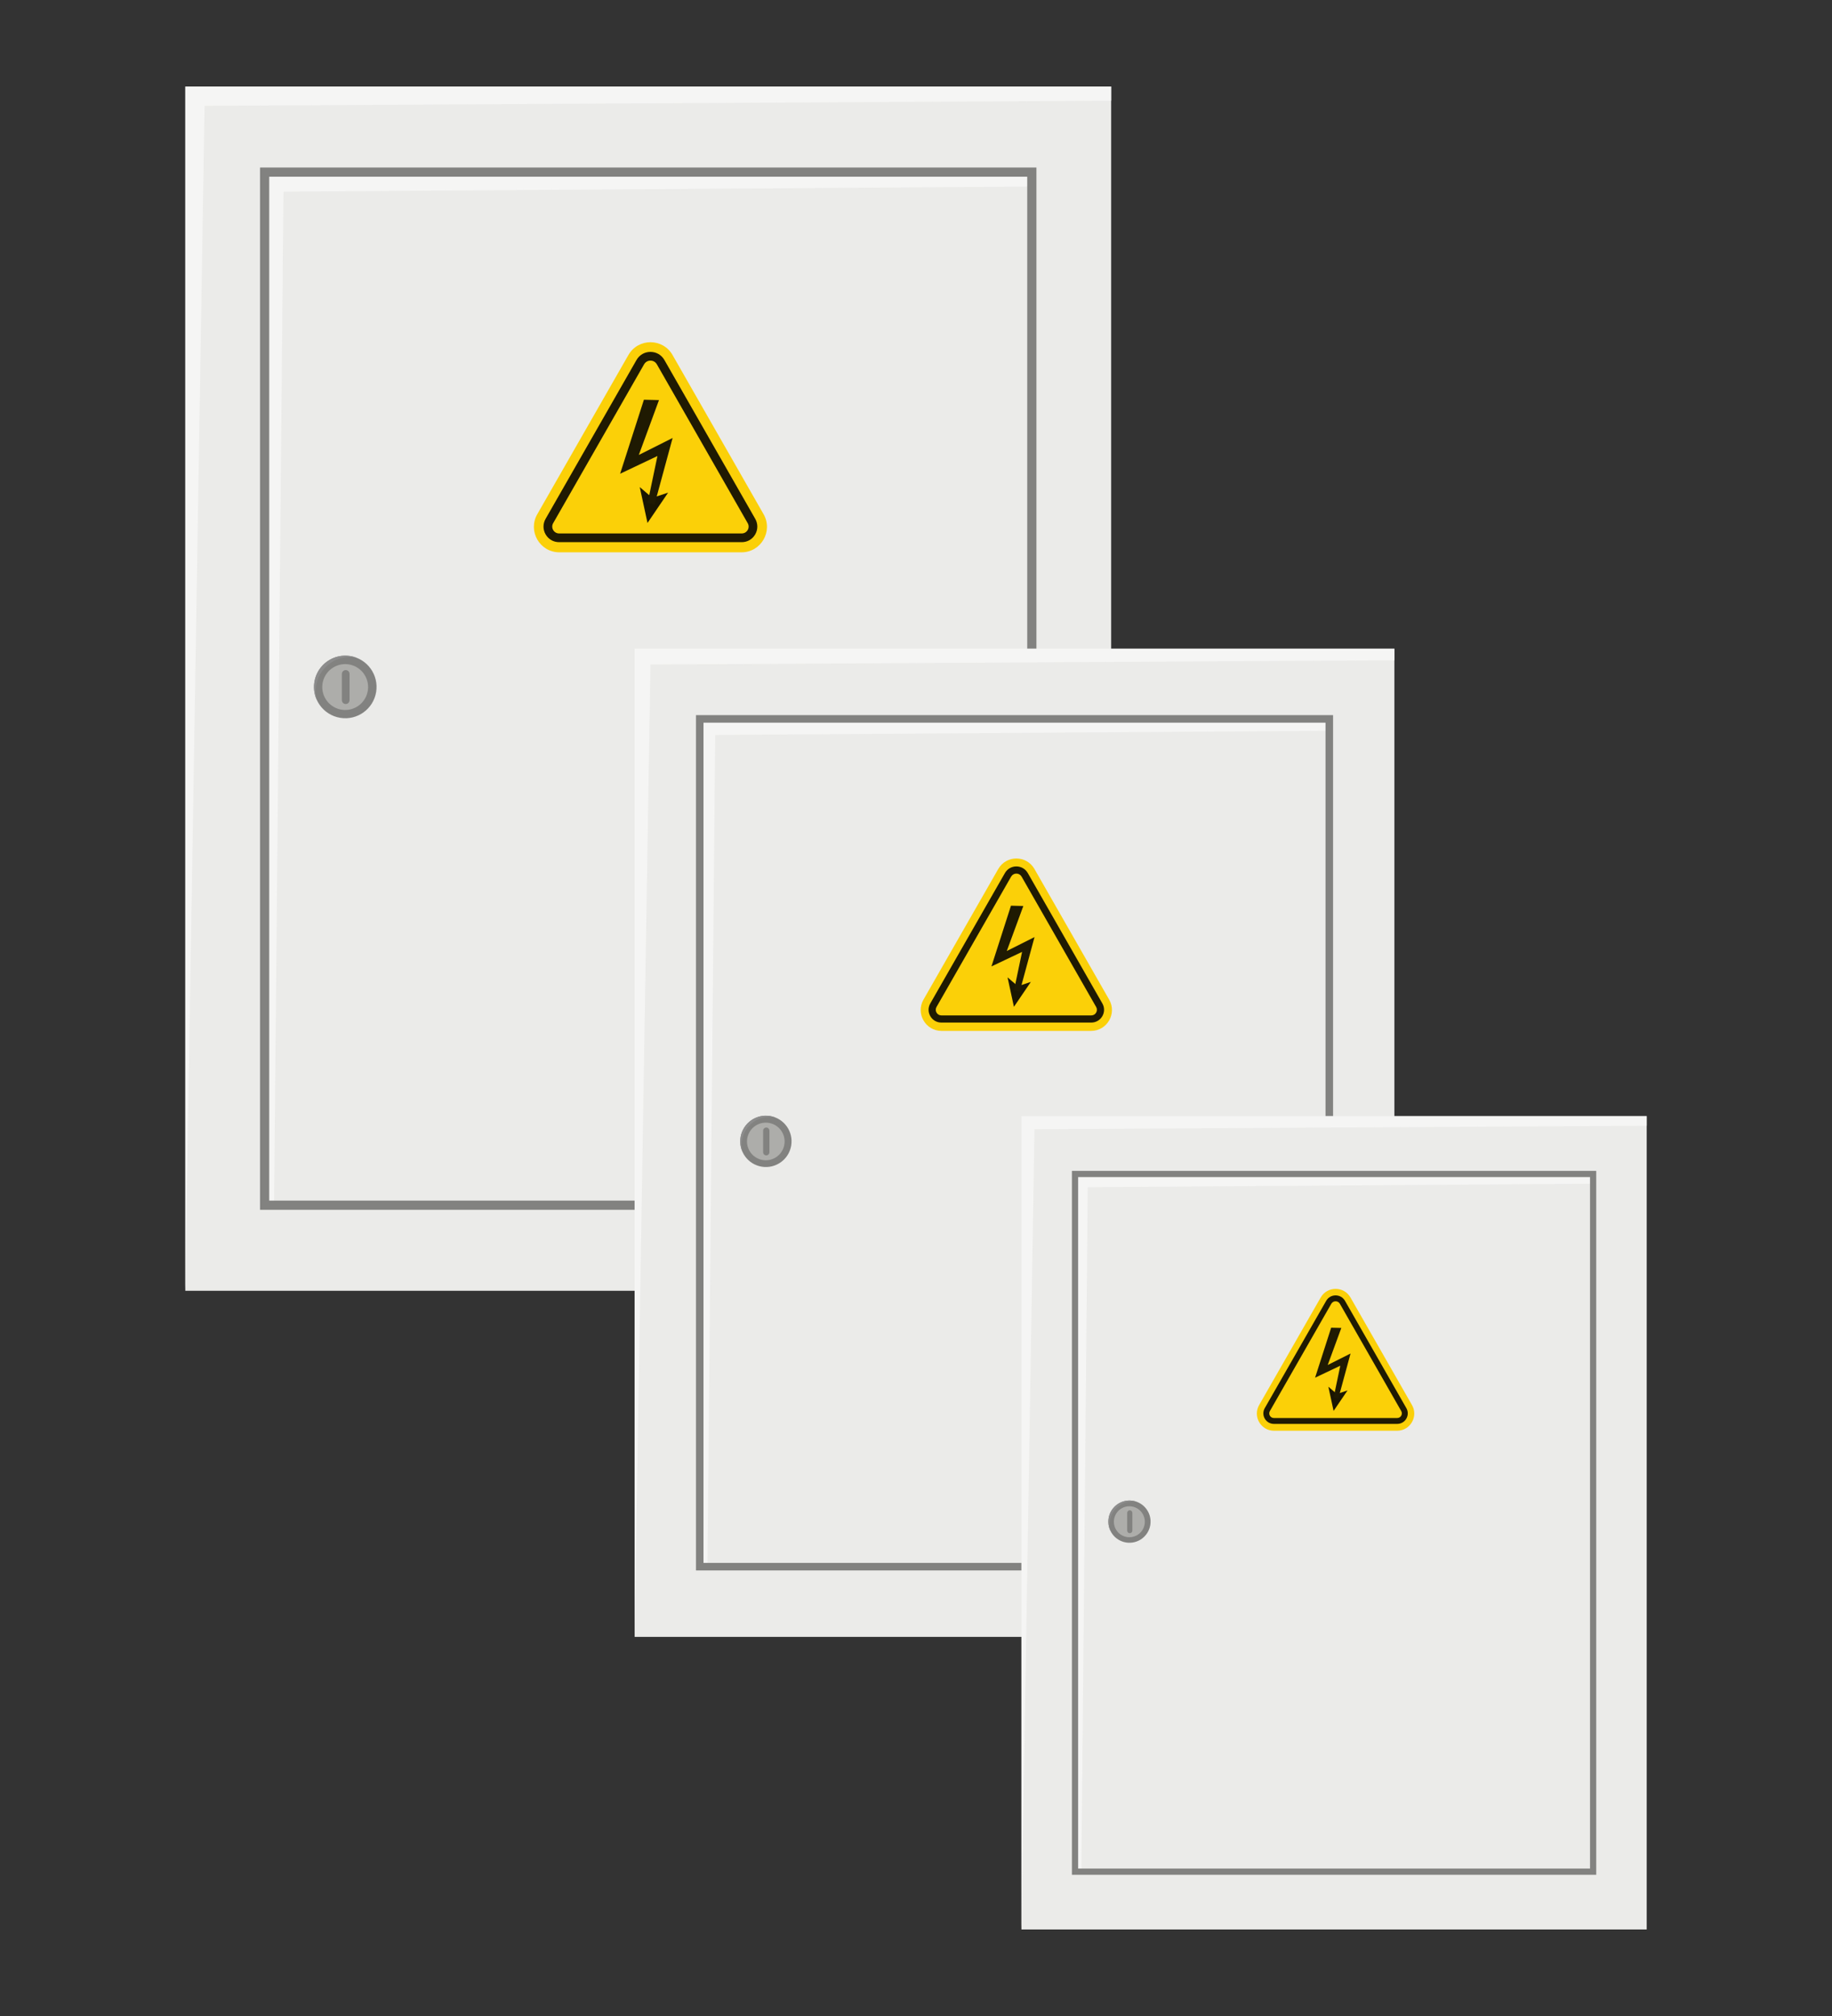
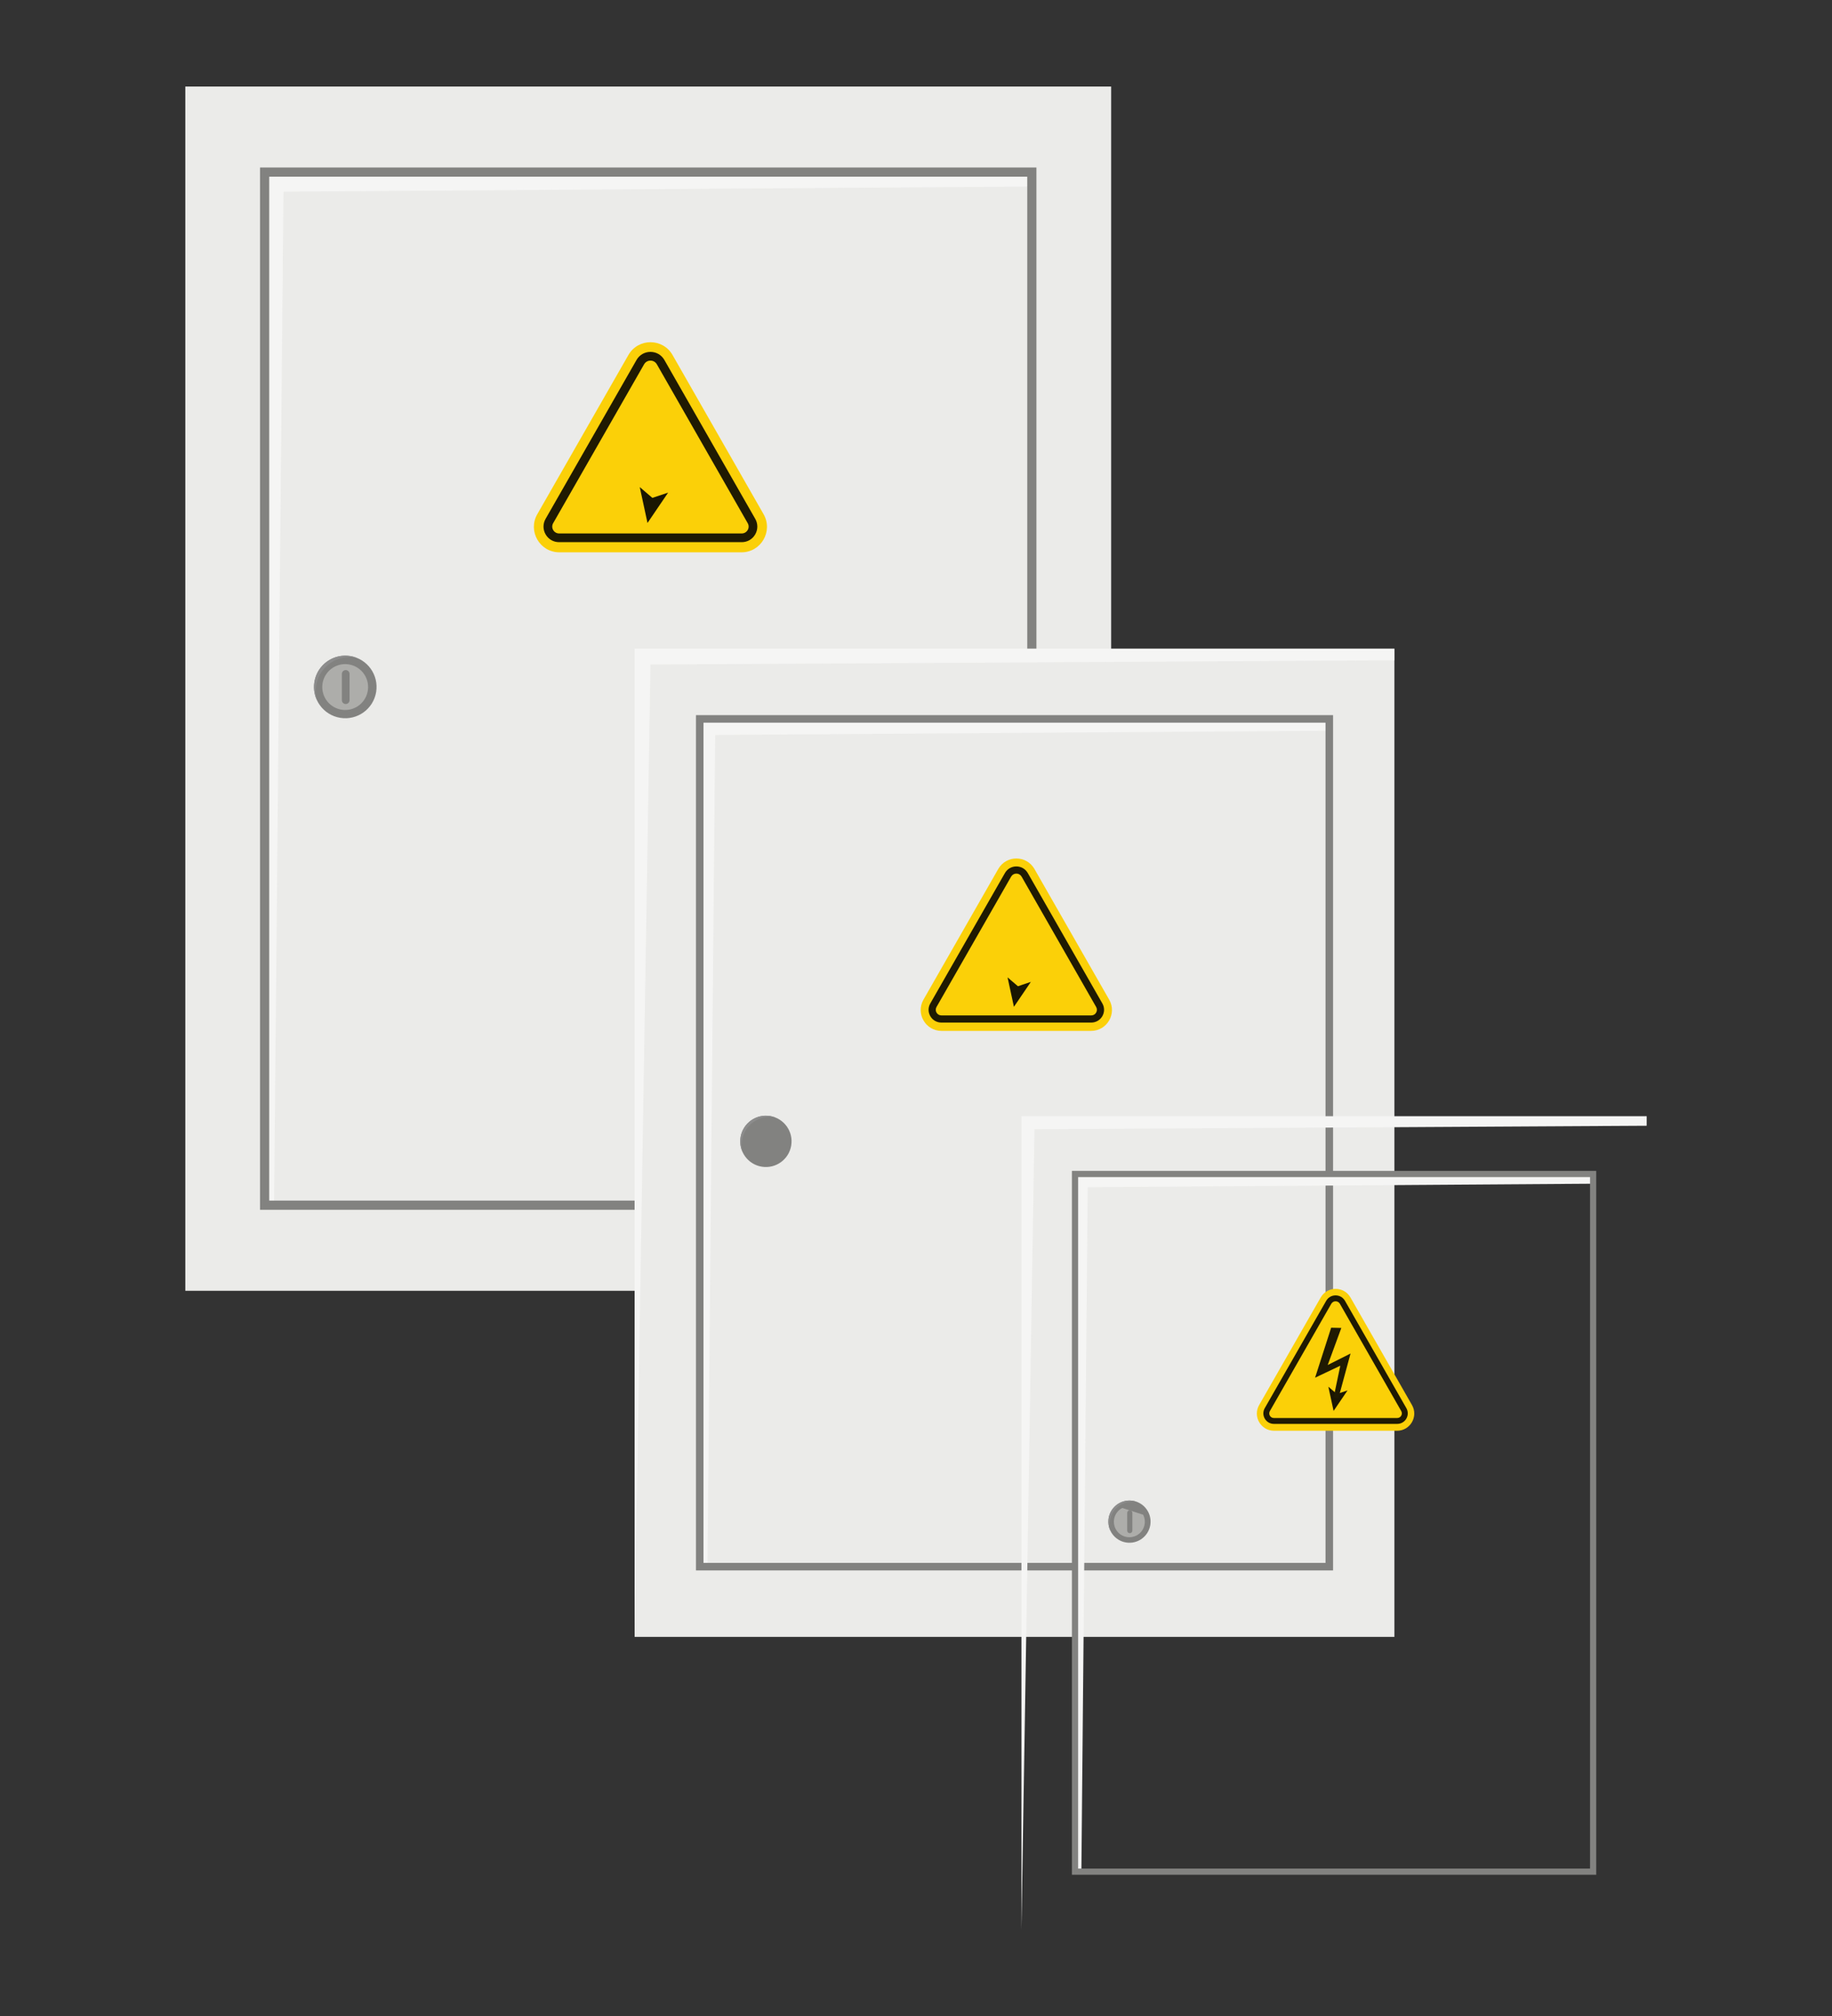
<svg xmlns="http://www.w3.org/2000/svg" version="1.1" x="0" y="0" width="1500" height="1650" viewBox="0, 0, 2000, 2200">
  <rect x="0" y="0" width="2000" height="2200" fill="#333333" stroke="none" />
  <g id="Ebene_1">
    <g>
      <g>
        <path d="M1213.054,1408.595 L202.294,1408.595 L202.294,94.445 L1213.054,94.445 z" fill="#EBEBE9" />
        <path d="M288.43,1314.92 L299.2,1314.92 L309.48,209.16 L1126.92,203.55 L1126.92,188.12 L288.43,188.12 z" fill="#F5F5F4" />
        <path d="M1131.47,1320.23 L283.87,1320.23 L283.87,182.8 L1131.47,182.8 L1131.47,1320.23 z M293.91,1310.19 L1121.43,1310.19 L1121.43,192.84 L293.91,192.84 L293.91,1310.19 z" fill="#828280" />
-         <path d="M202.29,1408.59 L202.29,1408.59 L223.34,115.49 L1213.05,109.88 L1213.05,94.44 L202.29,94.44 z" fill="#F5F5F4" />
        <g>
          <g>
            <path d="M382.445,715.945 C401.059,718.987 413.682,736.542 410.639,755.156 C407.597,773.769 390.042,786.392 371.428,783.35 C352.815,780.308 340.192,762.752 343.234,744.139 C346.276,725.525 363.832,712.902 382.445,715.945 z" fill="#828280" />
            <path d="M388.75,717.62 C386.52,717.2 384.22,716.98 381.86,716.98 C361.29,716.98 344.62,733.65 344.62,754.22 C344.62,757.56 345.06,760.79 345.88,763.87 C343.9,759.55 342.8,754.74 342.8,749.68 C342.8,730.82 358.09,715.53 376.95,715.53 C381.1,715.53 385.07,716.26 388.75,717.62 z" fill="#8C8C8C" />
          </g>
          <path d="M399.113,738.374 C405.402,750.678 400.526,765.75 388.222,772.038 C375.918,778.327 360.846,773.451 354.558,761.147 C348.269,748.843 353.145,733.771 365.449,727.483 C377.752,721.194 392.824,726.07 399.113,738.374 z" fill="#ADADAA" />
          <path d="M377.42,731.24 L377.42,731.24 C379.74,731.24 381.62,733.12 381.62,735.44 L381.62,764.08 C381.62,766.4 379.74,768.28 377.42,768.28 L377.42,768.28 C375.1,768.28 373.22,766.4 373.22,764.08 L373.22,735.44 C373.23,733.12 375.11,731.24 377.42,731.24 z" fill="#828280" />
        </g>
      </g>
      <g>
        <g>
          <path d="M686.02,387.43 L586.55,561.15 C575.95,579.67 589.32,602.73 610.66,602.73 L809.5,602.73 C830.83,602.73 844.2,579.68 833.61,561.16 L734.23,387.44 C723.57,368.8 696.69,368.79 686.02,387.43 z" fill="#FBD008" />
          <path d="M809.78,591.65 L610.36,591.65 C604.23,591.65 598.74,588.48 595.66,583.18 C592.59,577.88 592.57,571.54 595.61,566.22 L694.89,392.83 C698.05,387.31 703.74,384.01 710.1,384.01 C710.1,384.01 710.1,384.01 710.1,384.01 C716.47,384.01 722.15,387.31 725.32,392.84 L824.51,566.23 C827.55,571.55 827.53,577.89 824.46,583.19 C821.4,588.49 815.91,591.65 809.78,591.65 z M699.03,395.19 L703.16,397.55 L603.88,570.94 C602.54,573.28 602.55,576.07 603.9,578.4 C605.25,580.73 607.67,582.13 610.37,582.13 L809.79,582.13 C812.49,582.13 814.9,580.74 816.26,578.41 C817.61,576.08 817.62,573.29 816.28,570.95 L717.09,397.56 C715.64,395.03 713.04,393.52 710.13,393.52 C710.13,393.52 710.13,393.52 710.13,393.52 C707.22,393.52 704.62,395.03 703.17,397.55 L699.03,395.19 z" fill="#1F1A02" />
        </g>
        <g>
          <path d="M706.88,570.7 L698.42,531.54 L712.2,543.33 L729.4,537.57 z" fill="#1A1602" />
-           <path d="M734.3,477.95 L714.56,550.59 L706.99,548.85 L717.73,497.65 L676.98,516.98 L702.96,436.22 L719.41,436.61 L697.39,496.48 z" fill="#1F1A02" />
        </g>
      </g>
    </g>
    <g>
      <g>
        <path d="M1522.258,1786.282 L692.838,1786.282 L692.838,707.902 L1522.258,707.902 z" fill="#EBEBE9" />
        <path d="M763.52,1709.41 L772.36,1709.41 L780.79,802.03 L1451.58,797.43 L1451.58,784.76 L763.52,784.76 z" fill="#F5F5F4" />
        <path d="M1455.32,1713.77 L759.78,1713.77 L759.78,780.4 L1455.32,780.4 L1455.32,1713.77 z M768.02,1705.53 L1447.08,1705.53 L1447.08,788.64 L768.02,788.64 L768.02,1705.53 z" fill="#828280" />
        <path d="M692.84,1786.28 L692.84,1786.28 L710.11,725.17 L1522.26,720.56 L1522.26,707.89 L692.84,707.89 z" fill="#F5F5F4" />
        <g>
          <g>
            <path d="M840.651,1217.864 C855.924,1220.36 866.281,1234.765 863.785,1250.037 C861.289,1265.309 846.884,1275.666 831.612,1273.17 C816.34,1270.674 805.983,1256.27 808.479,1240.998 C810.975,1225.725 825.379,1215.368 840.651,1217.864 z" fill="#828280" />
            <path d="M845.84,1219.27 C844.01,1218.93 842.12,1218.75 840.19,1218.75 C823.31,1218.75 809.63,1232.43 809.63,1249.31 C809.63,1252.05 809.99,1254.7 810.67,1257.23 C809.05,1253.68 808.14,1249.74 808.14,1245.58 C808.14,1230.1 820.69,1217.56 836.16,1217.56 C839.57,1217.55 842.83,1218.16 845.84,1219.27 z" fill="#8C8C8C" />
          </g>
-           <path d="M854.314,1236.304 C859.474,1246.399 855.473,1258.767 845.377,1263.927 C835.281,1269.087 822.914,1265.086 817.754,1254.99 C812.594,1244.894 816.595,1232.527 826.691,1227.367 C836.786,1222.207 849.154,1226.208 854.314,1236.304 z" fill="#ADADAA" />
          <path d="M836.55,1230.45 L836.55,1230.45 C838.45,1230.45 839.99,1231.99 839.99,1233.89 L839.99,1257.39 C839.99,1259.29 838.45,1260.83 836.55,1260.83 L836.55,1260.83 C834.65,1260.83 833.11,1259.29 833.11,1257.39 L833.11,1233.89 C833.11,1231.99 834.65,1230.45 836.55,1230.45 z" fill="#828280" />
        </g>
      </g>
      <g>
        <g>
          <path d="M1089.78,948.32 L1008.15,1090.88 C999.45,1106.08 1010.42,1125 1027.93,1125 L1191.11,1125 C1208.62,1125 1219.59,1106.08 1210.89,1090.89 L1129.34,948.33 C1120.59,933.03 1098.54,933.02 1089.78,948.32 z" fill="#FBD008" />
          <path d="M1191.34,1115.9 L1027.7,1115.9 C1022.67,1115.9 1018.16,1113.3 1015.64,1108.95 C1013.12,1104.6 1013.1,1099.4 1015.6,1095.03 L1097.07,952.75 C1099.67,948.22 1104.33,945.51 1109.56,945.51 C1109.56,945.51 1109.56,945.51 1109.56,945.51 C1114.78,945.51 1119.45,948.22 1122.05,952.75 L1203.45,1095.03 C1205.95,1099.39 1205.93,1104.6 1203.41,1108.95 C1200.88,1113.31 1196.37,1115.9 1191.34,1115.9 z M1100.46,954.69 L1103.85,956.63 L1022.38,1098.91 C1021.28,1100.83 1021.29,1103.12 1022.4,1105.03 C1023.51,1106.94 1025.49,1108.09 1027.71,1108.09 L1191.35,1108.09 C1193.56,1108.09 1195.55,1106.95 1196.66,1105.03 C1197.77,1103.12 1197.78,1100.83 1196.68,1098.91 L1115.28,956.63 C1114.09,954.56 1111.96,953.32 1109.57,953.32 C1109.57,953.32 1109.57,953.32 1109.57,953.32 C1107.18,953.32 1105.05,954.56 1103.86,956.63 L1100.46,954.69 z" fill="#1F1A02" />
        </g>
        <g>
          <path d="M1106.9,1098.71 L1099.95,1066.58 L1111.27,1076.25 L1125.38,1071.52 z" fill="#1A1602" />
-           <path d="M1129.4,1022.6 L1113.21,1082.21 L1106.99,1080.78 L1115.8,1038.77 L1082.36,1054.63 L1103.68,988.36 L1117.18,988.68 L1099.11,1037.81 z" fill="#1F1A02" />
        </g>
      </g>
    </g>
    <g>
      <g>
-         <path d="M1797.712,2105.562 L1115.111,2105.562 L1115.111,1218.072 L1797.712,1218.072 z" fill="#EBEBE9" />
        <path d="M1173.28,2042.3 L1180.55,2042.3 L1187.5,1295.55 L1739.54,1291.76 L1739.54,1281.33 L1173.28,1281.33 z" fill="#F5F5F4" />
        <path d="M1742.62,2045.89 L1170.2,2045.89 L1170.2,1277.75 L1742.61,1277.75 L1742.61,2045.89 z M1176.99,2039.1 L1735.84,2039.1 L1735.84,1284.52 L1176.99,1284.52 L1176.99,2039.1 z" fill="#828280" />
        <path d="M1115.11,2105.56 L1115.11,2105.56 L1129.33,1232.29 L1797.71,1228.5 L1797.71,1218.07 L1115.11,1218.07 z" fill="#F5F5F4" />
        <g>
          <g>
            <path d="M1236.74,1637.743 C1249.309,1639.797 1257.833,1651.652 1255.779,1664.22 C1253.724,1676.789 1241.87,1685.313 1229.301,1683.259 C1216.732,1681.204 1208.209,1669.35 1210.263,1656.781 C1212.317,1644.212 1224.172,1635.689 1236.74,1637.743 z" fill="#828280" />
            <path d="M1241.03,1638.92 C1239.52,1638.64 1237.97,1638.49 1236.38,1638.49 C1222.49,1638.49 1211.23,1649.75 1211.23,1663.64 C1211.23,1665.89 1211.53,1668.08 1212.08,1670.16 C1210.74,1667.24 1210,1664 1210,1660.58 C1210,1647.84 1220.32,1637.52 1233.06,1637.52 C1235.87,1637.51 1238.55,1638.01 1241.03,1638.92 z" fill="#8C8C8C" />
          </g>
-           <path d="M1247.961,1652.959 C1252.206,1661.265 1248.914,1671.439 1240.609,1675.684 C1232.303,1679.929 1222.128,1676.638 1217.883,1668.332 C1213.638,1660.026 1216.93,1649.852 1225.235,1645.607 C1233.541,1641.361 1243.716,1644.653 1247.961,1652.959 z" fill="#ADADAA" />
+           <path d="M1247.961,1652.959 C1252.206,1661.265 1248.914,1671.439 1240.609,1675.684 C1232.303,1679.929 1222.128,1676.638 1217.883,1668.332 C1213.638,1660.026 1216.93,1649.852 1225.235,1645.607 z" fill="#ADADAA" />
          <path d="M1233.38,1648.12 L1233.38,1648.12 C1234.94,1648.12 1236.21,1649.39 1236.21,1650.95 L1236.21,1670.29 C1236.21,1671.85 1234.94,1673.12 1233.38,1673.12 L1233.38,1673.12 C1231.82,1673.12 1230.55,1671.85 1230.55,1670.29 L1230.55,1650.95 C1230.55,1649.39 1231.82,1648.12 1233.38,1648.12 z" fill="#828280" />
        </g>
      </g>
      <g>
        <g>
          <path d="M1441.79,1415.94 L1374.61,1533.26 C1367.45,1545.77 1376.48,1561.34 1390.89,1561.34 L1525.18,1561.34 C1539.59,1561.34 1548.62,1545.77 1541.46,1533.27 L1474.34,1415.95 C1467.15,1403.35 1448.99,1403.35 1441.79,1415.94 z" fill="#FBD008" />
          <path d="M1525.37,1553.85 L1390.7,1553.85 C1386.56,1553.85 1382.85,1551.71 1380.77,1548.13 C1378.69,1544.55 1378.68,1540.27 1380.74,1536.67 L1447.79,1419.57 C1449.93,1415.84 1453.77,1413.61 1458.06,1413.61 C1458.06,1413.61 1458.06,1413.61 1458.06,1413.61 C1462.36,1413.61 1466.2,1415.84 1468.34,1419.57 L1535.33,1536.67 C1537.39,1540.26 1537.37,1544.54 1535.3,1548.12 C1533.22,1551.72 1529.51,1553.85 1525.37,1553.85 z M1450.57,1421.18 L1453.36,1422.78 L1386.31,1539.88 C1385.4,1541.46 1385.41,1543.34 1386.32,1544.92 C1387.23,1546.5 1388.87,1547.44 1390.69,1547.44 L1525.36,1547.44 C1527.18,1547.44 1528.81,1546.5 1529.73,1544.92 C1530.64,1543.34 1530.65,1541.46 1529.75,1539.88 L1462.76,1422.78 C1461.78,1421.07 1460.03,1420.05 1458.06,1420.05 C1458.06,1420.05 1458.06,1420.05 1458.06,1420.05 C1456.09,1420.05 1454.34,1421.07 1453.36,1422.77 L1450.57,1421.18 z" fill="#1F1A02" />
        </g>
        <g>
          <path d="M1455.88,1539.71 L1450.16,1513.26 L1459.47,1521.22 L1471.09,1517.33 z" fill="#1A1602" />
          <path d="M1474.39,1477.07 L1461.07,1526.12 L1455.95,1524.95 L1463.2,1490.37 L1435.68,1503.43 L1453.23,1448.89 L1464.33,1449.15 L1449.47,1489.58 z" fill="#1F1A02" />
        </g>
      </g>
    </g>
  </g>
</svg>